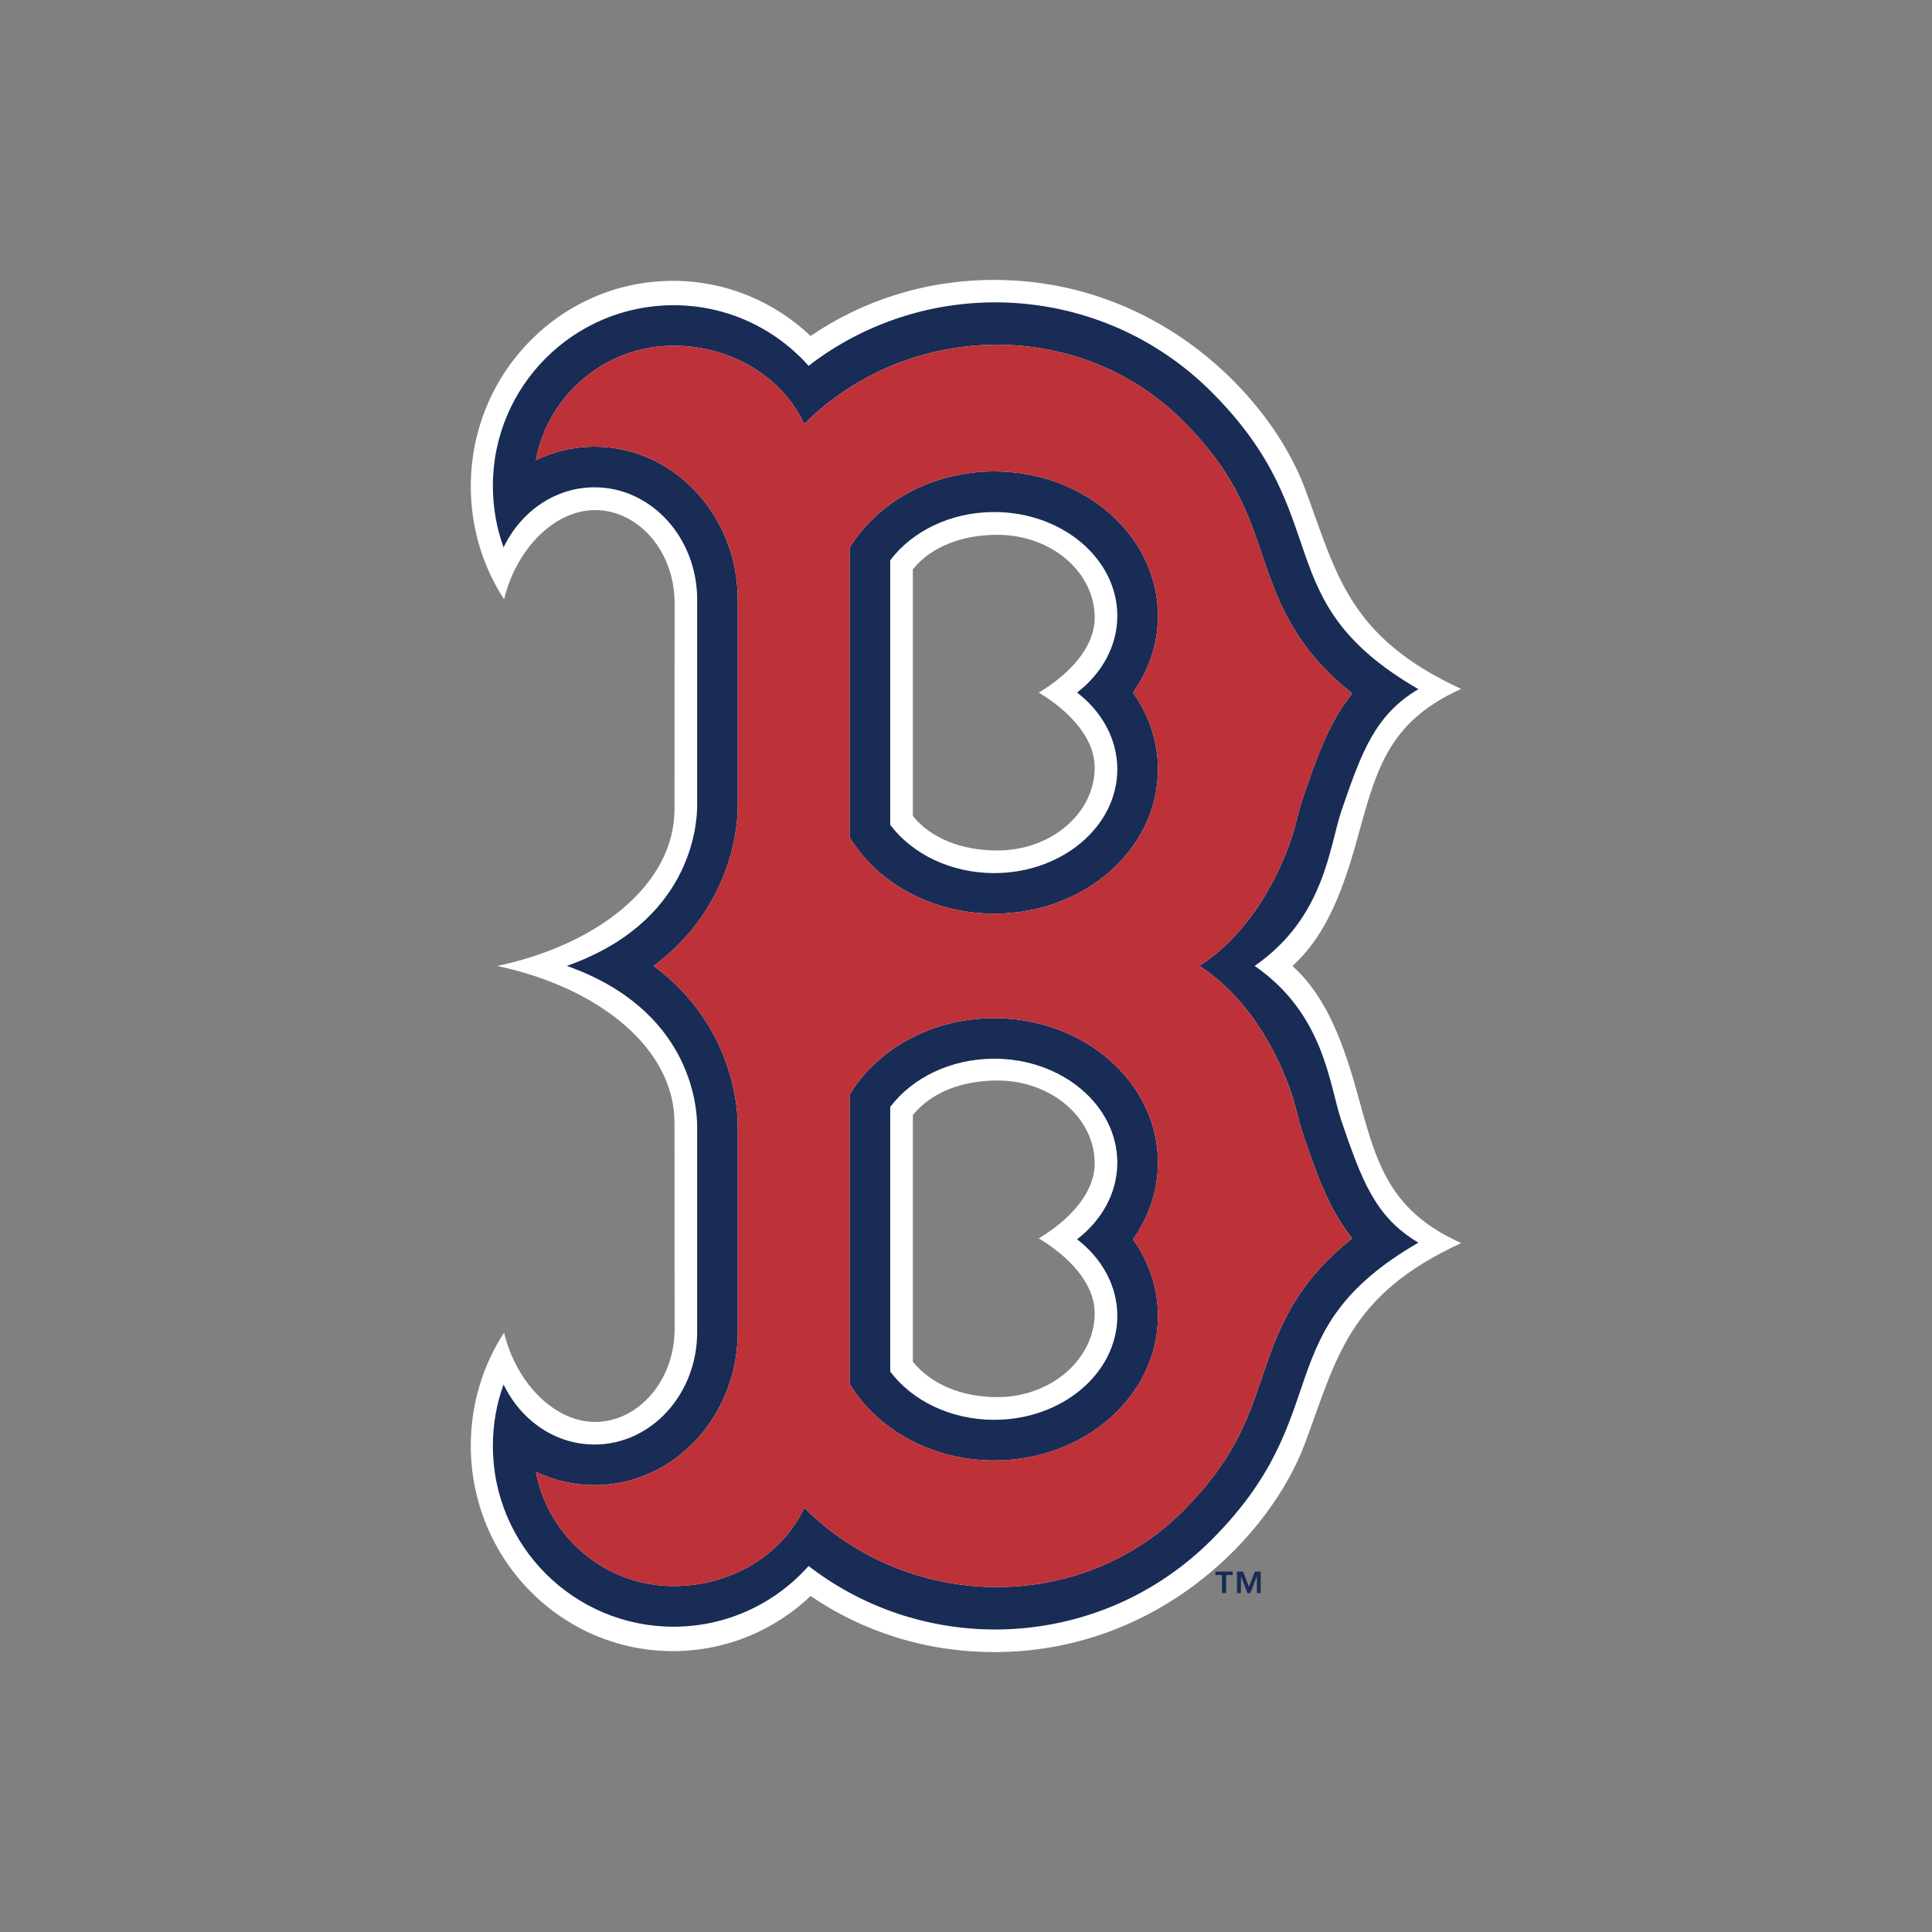
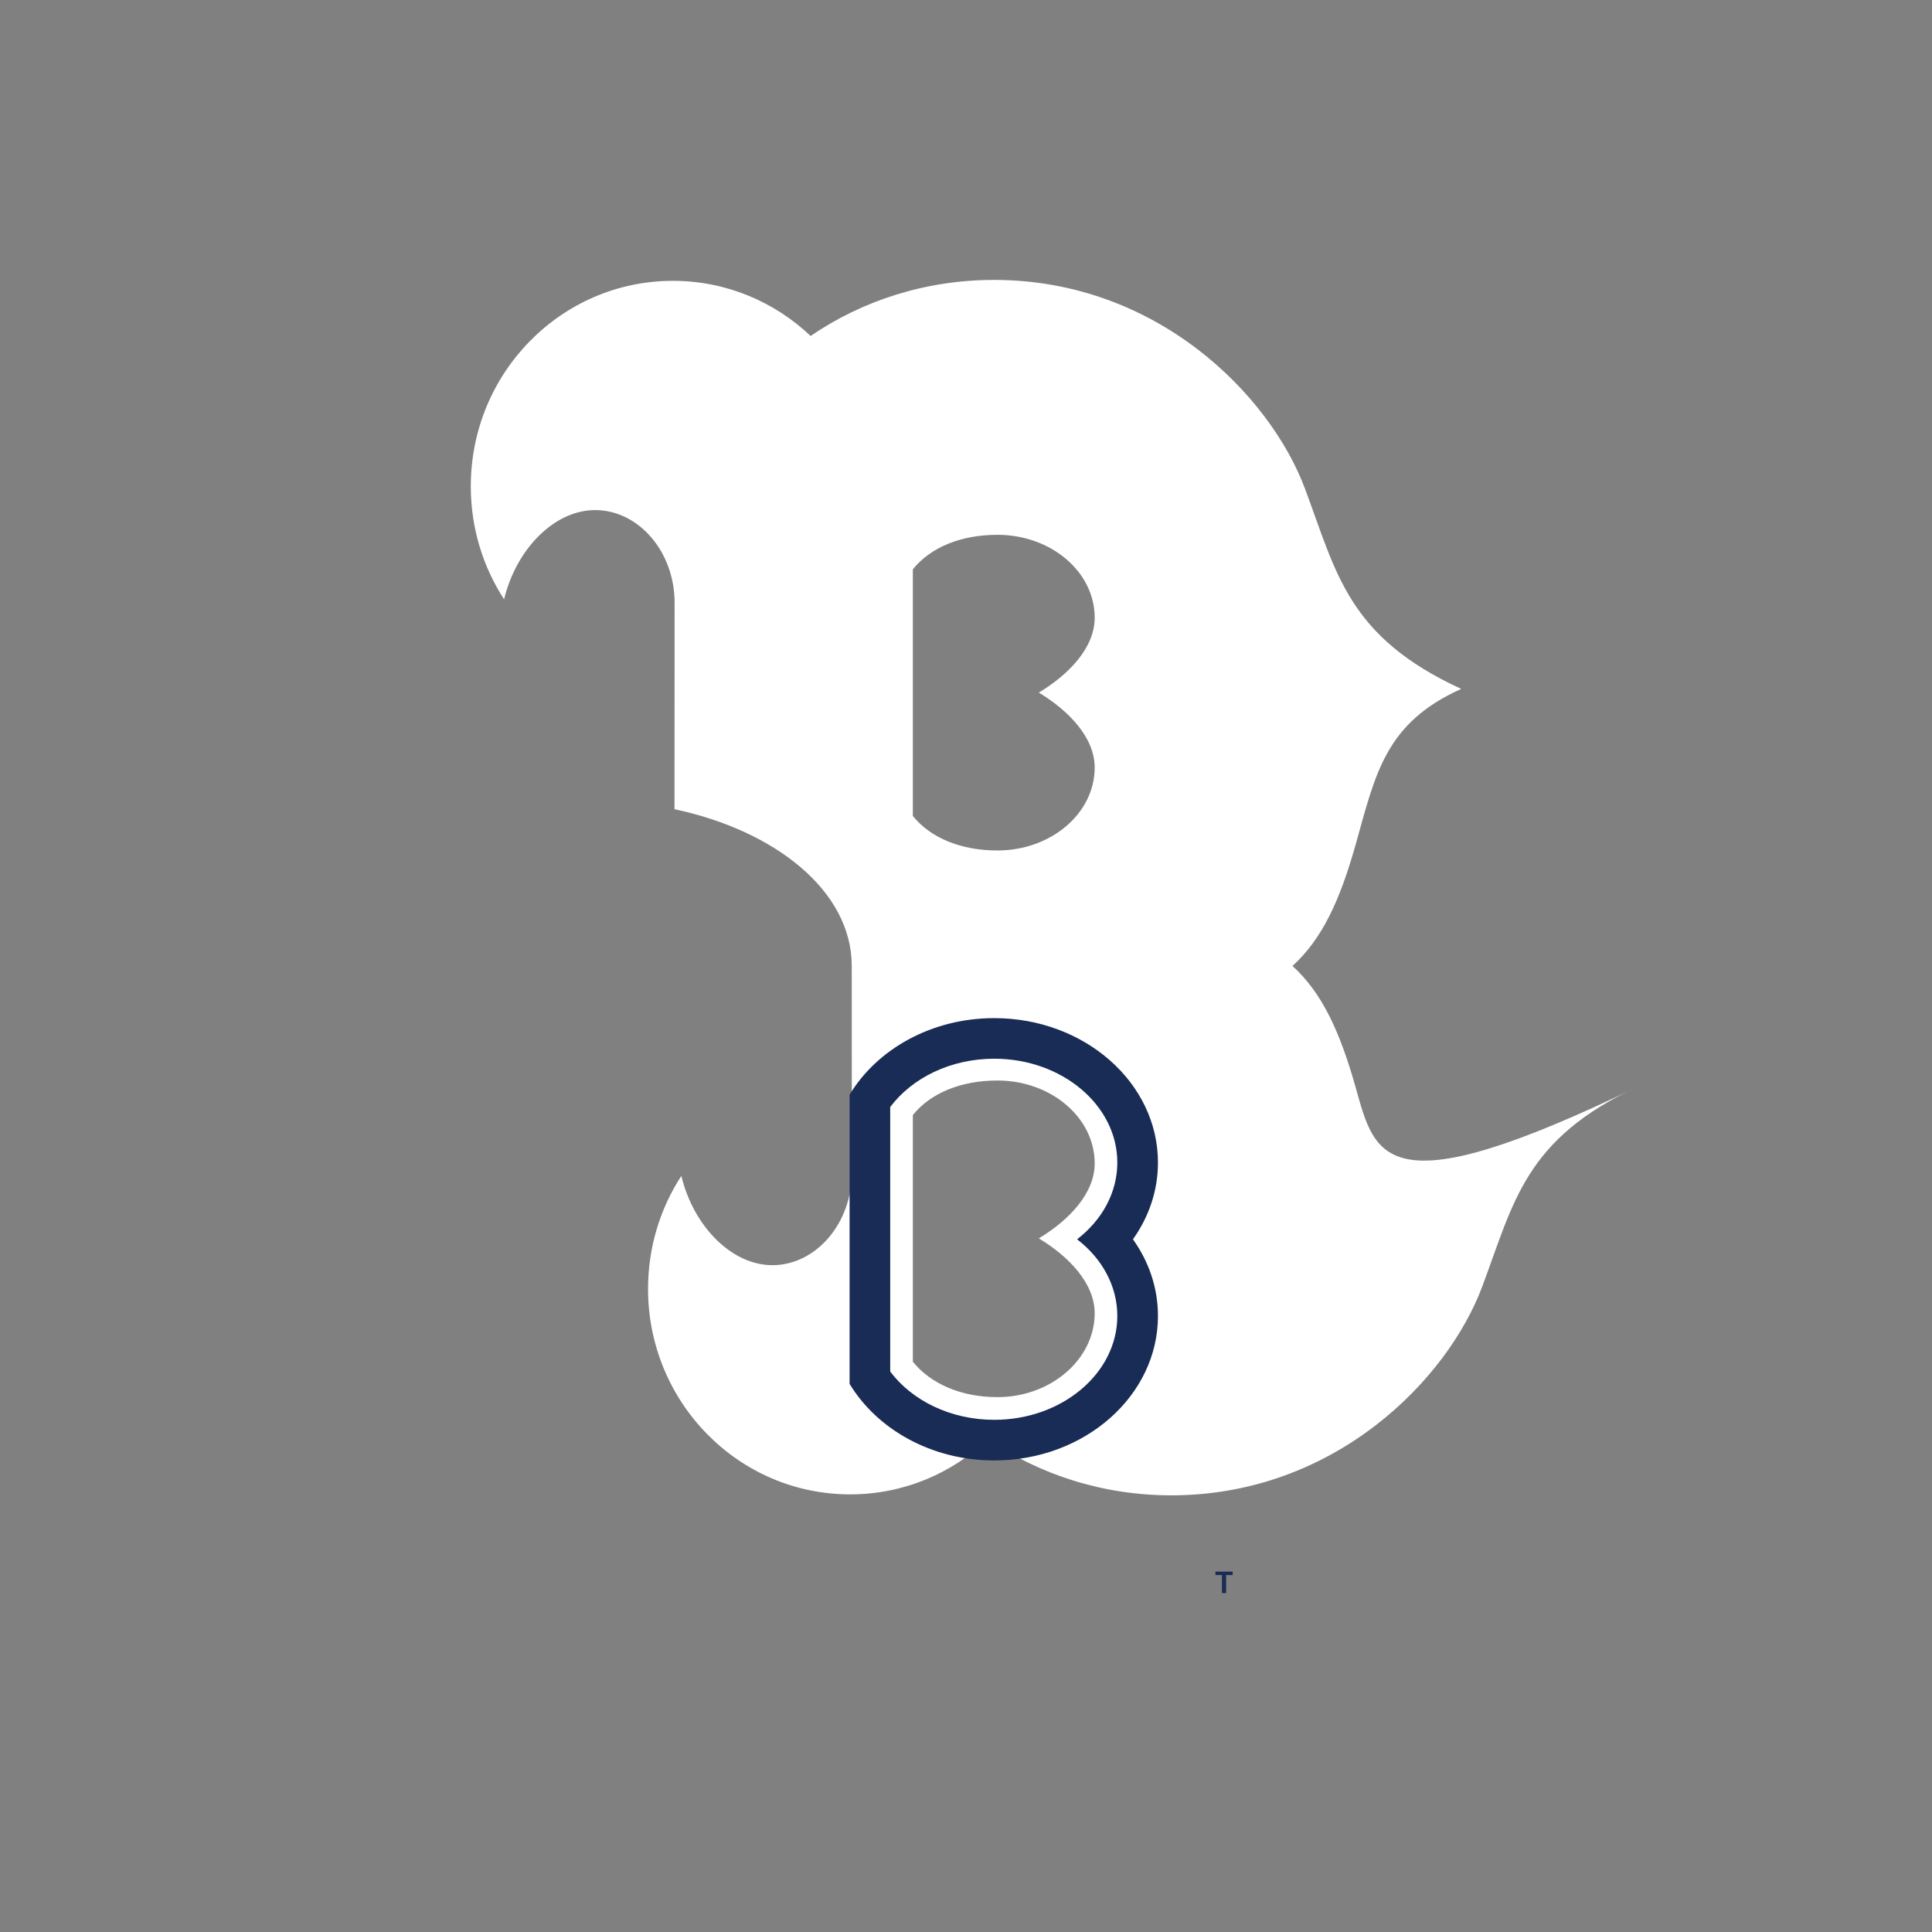
<svg xmlns="http://www.w3.org/2000/svg" xml:space="preserve" viewBox="0 0 1000 1000" height="1000px" width="1000px" y="0px" x="0px" id="Layer_3" version="1.1">
  <rect x="0" y="0" width="1000" height="1000" fill="#808080" stroke="none" />
  <g>
-     <path d="M701.836,563.378c-8.193-29.172-17.355-49.267-32.841-63.4c15.486-14.088,24.648-34.194,32.841-63.35   c10.098-36.003,15.185-62.433,54.484-80.044c-58.948-27.131-64.57-60.201-80.89-103.713   c-17.99-48.131-76.415-107.987-160.923-107.987c-35.468,0-68.266,10.759-94.929,29.017c-18.68-17.712-43.729-28.544-71.271-28.544   c-57.789,0-104.625,47.62-104.625,106.356c0,21.63,6.334,41.72,17.233,58.502c6.334-26.301,26.362-46.507,47.625-46.195   c22.166,0.344,40.601,21.525,40.635,47.976l-0.056,106.845c0,39.127-39.989,70.22-91.745,81.135   c51.757,10.96,91.745,42.054,91.745,81.18l0.056,106.852c-0.034,26.434-18.469,47.614-40.635,47.981   c-21.263,0.312-41.292-19.905-47.625-46.217c-10.899,16.761-17.233,36.916-17.233,58.492c0,58.758,46.835,106.356,104.625,106.356   c27.542,0,52.591-10.815,71.271-28.528c26.663,18.247,59.461,29.023,94.929,29.023c84.509,0,142.933-59.849,160.923-107.992   c16.32-43.507,21.943-76.588,80.89-103.713C717.02,625.805,711.934,599.377,701.836,563.378 M566.607,679.744   c0,23.706-22.543,43.412-50.342,43.412c-18.792,0-34.578-6.914-43.773-18.347V577.149c9.195-11.422,24.982-17.878,43.773-17.878   c27.799,0,50.342,19.226,50.342,42.916c0,15.564-13.437,29.508-28.934,38.793C553.17,650.275,566.607,664.224,566.607,679.744    M566.607,397.273c0,23.702-22.543,42.929-50.342,42.929c-18.792,0-34.578-6.447-43.773-17.862V294.668   c9.195-11.422,24.982-17.851,43.773-17.851c27.799,0,50.342,19.199,50.342,42.894c0,15.569-13.437,29.48-28.934,38.77   C553.17,367.811,566.607,381.743,566.607,397.273" fill="#FFFFFF" />
-     <path d="M514.617,243.998c-32.43,0-60.618,16.059-74.868,39.639v149.69c14.25,23.546,42.437,39.588,74.868,39.588   c46.791,0,84.742-33.448,84.742-74.729c0-14.59-4.743-28.199-12.948-39.722c8.205-11.495,12.948-25.121,12.948-39.721   C599.36,277.463,561.408,243.998,514.617,243.998 M578.319,398.186c0,29.596-28.59,53.727-63.701,53.727   c-22.622,0-42.539-9.969-53.838-24.976V289.993c11.3-15.007,31.216-24.965,53.838-24.965c35.112,0,63.701,24.119,63.701,53.715   c0,15.73-8.027,29.875-20.818,39.721C570.292,368.284,578.319,382.467,578.319,398.186" fill="#192C55" />
-     <path d="M694.388,580.406c-6.445-18.915-8.672-55.313-44.976-80.456c36.304-25.144,38.53-61.537,44.976-80.446   c10.51-30.693,17.456-49.512,39.766-62.8c-79.532-46.044-41.124-87.903-107.075-153.831   c-56.955-56.944-146.484-61.447-208.548-13.52c-17.167-19.277-42.116-31.378-69.88-31.378c-51.656,0-93.537,41.865-93.537,93.487   c0,11.189,1.915,21.892,5.532,31.856c8.918-18.485,26.652-31.093,47.069-31.093c29.357,0,53.137,26.051,53.137,58.163v106.372   c0,11.143-3.719,60.695-67.476,83.19c63.757,22.505,67.476,72.056,67.476,83.211v106.362c0,32.134-23.78,58.162-53.137,58.162   c-20.417,0-38.151-12.591-47.069-31.087c-3.617,9.935-5.532,20.678-5.532,31.85c0,51.645,41.881,93.531,93.537,93.531   c27.764,0,52.713-12.145,69.88-31.411c62.064,47.932,151.593,43.412,208.548-13.526c65.951-65.934,27.542-107.803,107.075-153.854   C711.844,629.964,704.898,611.105,694.388,580.406 M653.175,712.996c-7.459,22.027-14.607,42.823-40.958,69.185   c-53.56,53.559-142.398,51.773-195.936-1.782c-11.523,24.937-38.43,40.557-67.631,40.557c-35.447,0-65.026-25.567-71.284-59.193   c9.252,4.492,19.561,6.941,30.348,6.941c40.902,0,74.155-35.541,74.155-79.181V583.162c0-18.497-7.046-55.981-43.484-83.211   c36.437-27.237,43.484-64.726,43.484-83.19V310.388c0-43.635-33.253-79.198-74.155-79.198c-10.787,0-21.095,2.51-30.348,6.947   c6.257-33.632,35.837-59.187,71.284-59.187c29.201,0,56.108,15.63,67.631,40.539c53.537-53.526,142.376-55.312,195.936-1.742   c26.351,26.339,33.499,47.158,40.958,69.178c8.071,23.652,16.376,47.976,46.745,72.007c-12.256,15.229-18.513,33.592-25.426,53.781   c-1.492,4.398-2.695,9.107-3.952,14.122c-3.684,14.551-18.28,52.964-49.763,73.114c31.483,20.199,46.078,58.569,49.763,73.142   c1.257,4.993,2.46,9.685,3.952,14.105c6.913,20.234,13.17,38.546,25.426,53.782C669.551,665.037,661.246,689.317,653.175,712.996" fill="#192C55" />
+     <path d="M701.836,563.378c-8.193-29.172-17.355-49.267-32.841-63.4c15.486-14.088,24.648-34.194,32.841-63.35   c10.098-36.003,15.185-62.433,54.484-80.044c-58.948-27.131-64.57-60.201-80.89-103.713   c-17.99-48.131-76.415-107.987-160.923-107.987c-35.468,0-68.266,10.759-94.929,29.017c-18.68-17.712-43.729-28.544-71.271-28.544   c-57.789,0-104.625,47.62-104.625,106.356c0,21.63,6.334,41.72,17.233,58.502c6.334-26.301,26.362-46.507,47.625-46.195   c22.166,0.344,40.601,21.525,40.635,47.976l-0.056,106.845c51.757,10.96,91.745,42.054,91.745,81.18l0.056,106.852c-0.034,26.434-18.469,47.614-40.635,47.981   c-21.263,0.312-41.292-19.905-47.625-46.217c-10.899,16.761-17.233,36.916-17.233,58.492c0,58.758,46.835,106.356,104.625,106.356   c27.542,0,52.591-10.815,71.271-28.528c26.663,18.247,59.461,29.023,94.929,29.023c84.509,0,142.933-59.849,160.923-107.992   c16.32-43.507,21.943-76.588,80.89-103.713C717.02,625.805,711.934,599.377,701.836,563.378 M566.607,679.744   c0,23.706-22.543,43.412-50.342,43.412c-18.792,0-34.578-6.914-43.773-18.347V577.149c9.195-11.422,24.982-17.878,43.773-17.878   c27.799,0,50.342,19.226,50.342,42.916c0,15.564-13.437,29.508-28.934,38.793C553.17,650.275,566.607,664.224,566.607,679.744    M566.607,397.273c0,23.702-22.543,42.929-50.342,42.929c-18.792,0-34.578-6.447-43.773-17.862V294.668   c9.195-11.422,24.982-17.851,43.773-17.851c27.799,0,50.342,19.199,50.342,42.894c0,15.569-13.437,29.48-28.934,38.77   C553.17,367.811,566.607,381.743,566.607,397.273" fill="#FFFFFF" />
    <path d="M514.617,526.981c-32.43,0-60.618,16.042-74.868,39.616v149.69c14.25,23.568,42.437,39.639,74.868,39.639   c46.791,0,84.742-33.481,84.742-74.784c0-14.584-4.743-28.187-12.948-39.682c8.205-11.534,12.948-25.126,12.948-39.722   C599.36,560.456,561.408,526.981,514.617,526.981 M578.319,681.14c0,29.641-28.59,53.754-63.701,53.754   c-22.622,0-42.539-9.964-53.838-24.97V572.975c11.3-15.023,31.216-24.987,53.838-24.987c35.112,0,63.701,24.12,63.701,53.749   c0,15.731-8.027,29.857-20.818,39.722C570.292,651.277,578.319,665.449,578.319,681.14" fill="#192C55" />
    <polygon points="629.095,815.239 632.479,815.239 632.479,824.574 634.628,824.574 634.628,815.239    638.034,815.239 638.034,813.458 629.095,813.458" fill="#192C55" />
-     <polygon points="646.45,821.329 643.423,813.458 640.283,813.458 640.283,824.574 642.32,824.574 642.32,815.913    642.388,815.913 645.66,824.574 647.186,824.574 650.503,815.913 650.569,815.913 650.569,824.574 652.517,824.574    652.517,813.458 649.478,813.458" fill="#192C55" />
-     <path d="M670.542,573.075c-3.707-14.555-18.291-52.93-49.763-73.125c31.472-20.168,46.056-58.553,49.763-73.12   c1.257-5.009,2.46-9.708,3.964-14.105c6.901-20.211,13.169-38.542,25.415-53.798c-30.369-24.03-38.674-48.349-46.745-72.002   c-7.493-22.02-14.595-42.849-40.946-69.172c-53.571-53.576-142.41-51.795-195.936,1.759   c-11.534-24.949-38.442-40.562-67.642-40.562c-35.435,0-65.026,25.555-71.284,59.193c9.252-4.448,19.561-6.958,30.359-6.958   c40.857,0,74.144,35.557,74.144,79.198v106.361c0,18.486-7.058,55.981-43.484,83.207c36.426,27.247,43.484,64.714,43.484,83.211   v106.362c0,43.673-33.287,79.181-74.144,79.181c-10.798,0-21.107-2.45-30.359-6.941c6.257,33.659,35.848,59.193,71.284,59.193   c29.201,0,56.108-15.603,67.642-40.573c53.526,53.587,142.364,55.346,195.936,1.798c26.351-26.374,33.453-47.158,40.946-69.201   c8.071-23.663,16.376-47.943,46.745-72.001c-12.246-15.202-18.513-33.56-25.415-53.799   C673.002,582.8,671.799,578.085,670.542,573.075 M599.36,681.14c0,41.303-37.963,74.767-84.742,74.767   c-32.463,0-60.618-16.053-74.868-39.621v-149.69c14.25-23.574,42.404-39.616,74.868-39.616c46.779,0,84.742,33.476,84.742,74.745   c0,14.607-4.732,28.199-12.948,39.733C594.628,652.953,599.36,666.585,599.36,681.14 M599.36,398.186   c0,41.28-37.963,74.729-84.742,74.729c-32.463,0-60.618-16.042-74.868-39.588v-149.69c14.25-23.58,42.404-39.639,74.868-39.639   c46.779,0,84.742,33.466,84.742,74.746c0,14.6-4.732,28.226-12.948,39.721C594.628,369.987,599.36,383.596,599.36,398.186" fill="#BD3139" />
  </g>
</svg>